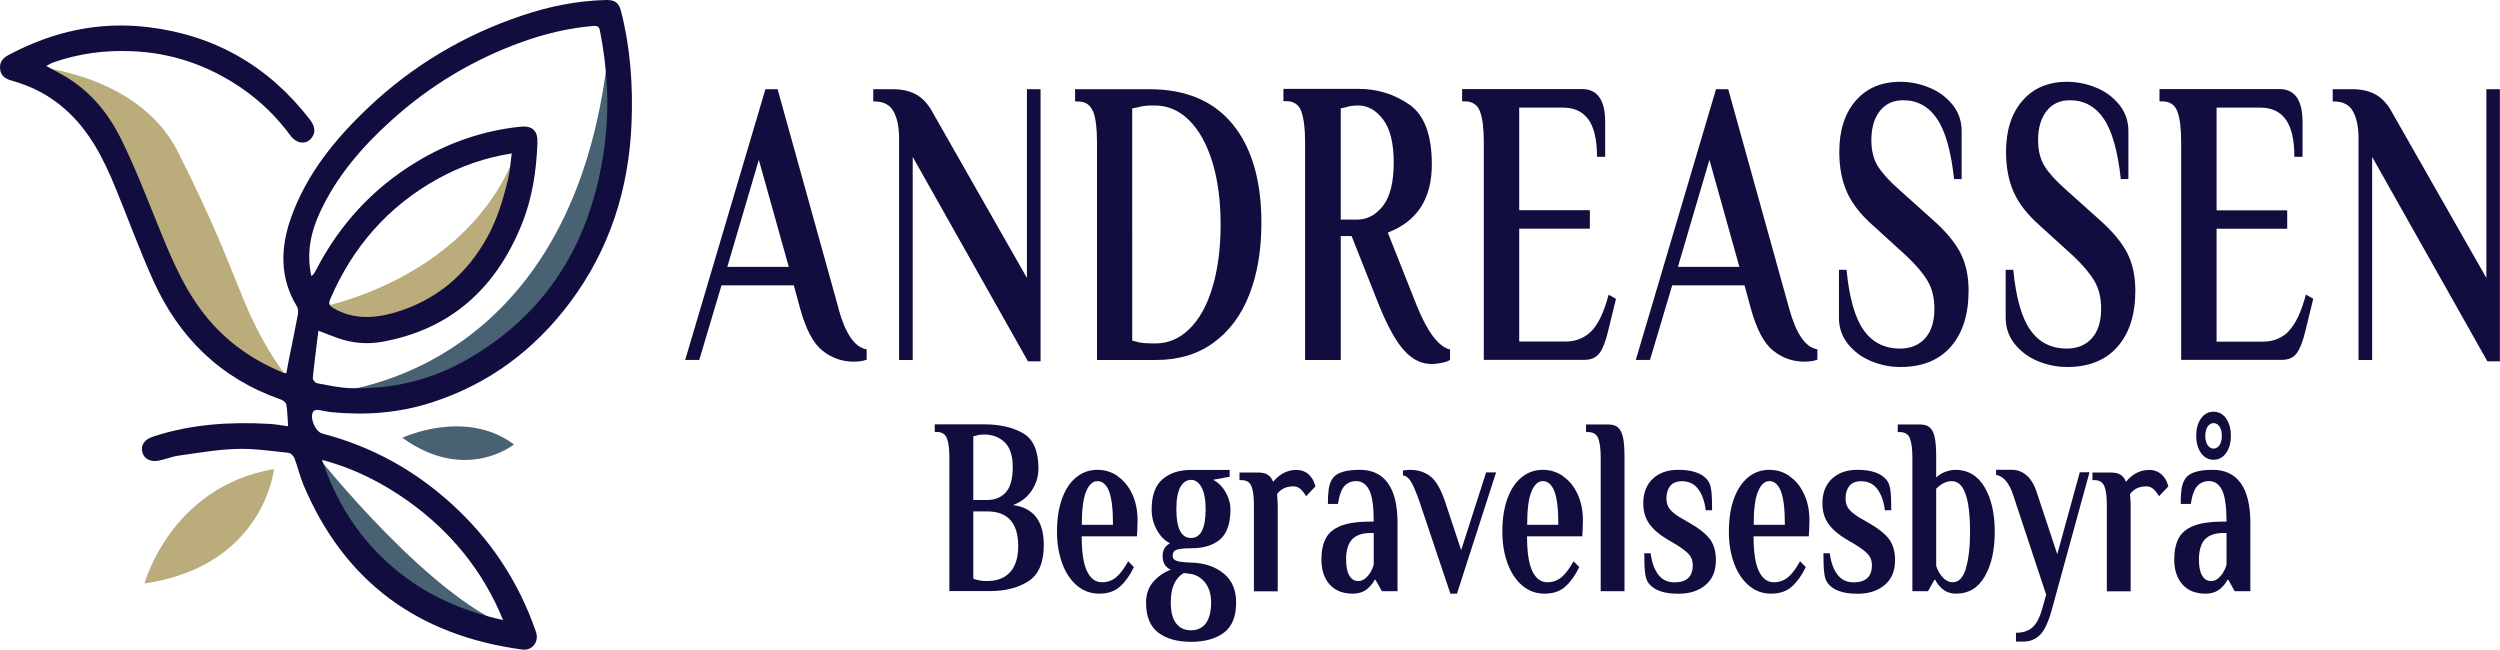
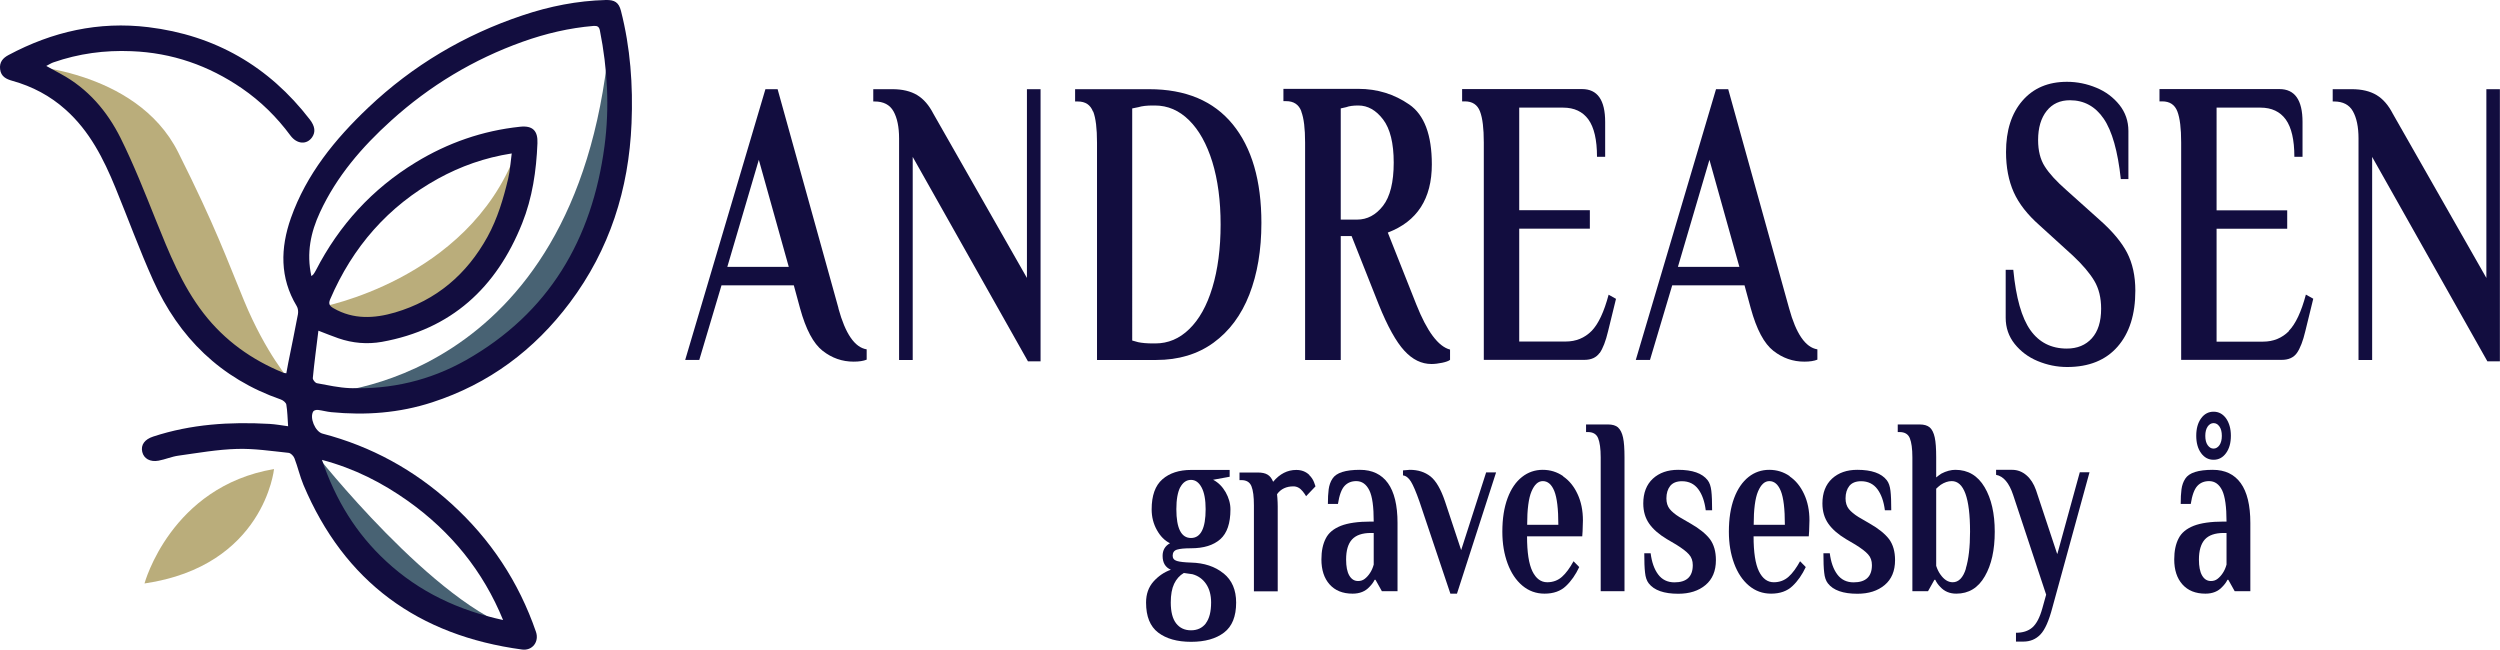
<svg xmlns="http://www.w3.org/2000/svg" id="Layer_1" data-name="Layer 1" viewBox="0 0 223.7 58.14">
  <defs>
    <style>
      .cls-1 {
        fill: #baad7b;
      }

      .cls-2 {
        fill: #120d3f;
      }

      .cls-3 {
        fill: #486273;
      }
    </style>
  </defs>
  <g>
    <path class="cls-3" d="M28.2,40.57s10.76,13.7,18.37,15.89l-9.11-2.89-4.97-4.99-3.07-4.54-1.22-3.48Z" />
    <path class="cls-3" d="M28.82,35.19s22.66-.6,25.66-31.07l.71,8.19-1.69,7.35-3.73,6.99-4.34,4.1-5.54,3.37-5.66,1.69-5.42-.6Z" />
    <path class="cls-1" d="M28.66,27.49s13.13-2.4,17.46-13.72l-1.2,7.34-1.99,3.5-6.48,4.1-5.5,.6-2.29-1.81Z" />
    <path class="cls-1" d="M1.58,5.79s10.56,.26,14.36,7.83c3.38,6.74,4.35,9.55,5.9,13.29,1.94,4.7,4.14,7.2,4.14,7.2,0,0-8.73-4.18-9.38-5.7s-5.22-10.88-5.22-10.88c0,0-1.5-5.01-3.25-7.6-1.04-1.54-6.54-4.14-6.54-4.14Z" />
    <path class="cls-2" d="M25.78,38.14c-.05-.72-.06-1.34-.16-1.94-.03-.17-.28-.38-.48-.45-5.39-1.87-9.13-5.54-11.44-10.68-1.22-2.71-2.24-5.52-3.37-8.27-1.06-2.59-2.31-5.07-4.45-6.98-1.39-1.25-2.99-2.09-4.78-2.59C.57,7.08,.09,6.86,.01,6.2c-.08-.64,.25-1.01,.76-1.28C4.69,2.83,8.82,1.89,13.27,2.43c5.98,.73,10.78,3.5,14.45,8.26,.47,.61,.53,1.12,.21,1.59-.48,.69-1.36,.63-1.94-.15-1.22-1.65-2.66-3.07-4.35-4.23-2.97-2.04-6.25-3.18-9.87-3.32-2.4-.1-4.72,.21-6.99,1-.18,.06-.35,.17-.64,.32,.5,.28,.9,.5,1.31,.72,2.42,1.31,4.14,3.33,5.34,5.73,1.18,2.38,2.16,4.86,3.15,7.33,1.18,2.92,2.33,5.84,4.28,8.36,1.89,2.44,4.31,4.16,7.15,5.32,.05,.02,.11,.02,.25,.04,.06-.33,.12-.65,.18-.97,.29-1.44,.59-2.88,.86-4.32,.04-.23,.01-.53-.11-.72-1.53-2.54-1.46-5.2-.52-7.88,1.39-3.93,3.95-7.06,6.92-9.88,3.99-3.78,8.61-6.52,13.82-8.26C49.18,.56,51.65,.07,54.2,0c.8-.02,1.17,.22,1.36,.96,.85,3.31,1.09,6.67,.95,10.07-.24,5.9-1.96,11.3-5.52,16.05-3.18,4.24-7.24,7.27-12.32,8.92-2.95,.96-5.96,1.18-9.03,.88-.4-.04-.78-.15-1.18-.2-.14-.02-.35,.03-.42,.12-.37,.55,.16,1.83,.82,2,4.36,1.14,8.19,3.24,11.52,6.26,3.51,3.18,6.04,7.01,7.58,11.48,.3,.88-.32,1.7-1.24,1.58-9.28-1.25-15.9-6.04-19.57-14.74-.32-.77-.5-1.59-.8-2.37-.08-.21-.33-.47-.53-.49-1.54-.16-3.09-.4-4.63-.35-1.74,.05-3.48,.36-5.21,.6-.61,.08-1.19,.34-1.79,.45-.77,.14-1.32-.19-1.46-.78-.15-.64,.22-1.13,.99-1.38,3.38-1.11,6.86-1.33,10.39-1.13,.54,.03,1.08,.13,1.67,.21Zm2.07-13.43c.11-.09,.17-.12,.2-.17,.08-.11,.15-.23,.22-.36,2.08-4.04,5.04-7.28,8.93-9.65,2.87-1.75,5.99-2.84,9.34-3.19,1.12-.12,1.6,.36,1.55,1.48-.1,2.46-.45,4.87-1.37,7.17-2.3,5.76-6.34,9.48-12.55,10.6-1.31,.23-2.62,.12-3.89-.32-.55-.19-1.09-.41-1.79-.68-.18,1.49-.37,2.87-.5,4.24-.01,.15,.21,.43,.37,.46,.98,.18,1.96,.4,2.95,.44,3.68,.13,7.16-.69,10.36-2.49,7.46-4.22,11.31-10.83,12.42-19.16,.46-3.46,.27-6.92-.41-10.34-.07-.37-.24-.44-.57-.42-2.17,.18-4.28,.68-6.33,1.41-4.4,1.57-8.33,3.94-11.79,7.07-2.6,2.35-4.87,4.98-6.36,8.2-.83,1.79-1.22,3.64-.77,5.7Zm17.94-10.98c-2.43,.38-4.57,1.15-6.58,2.25-4.48,2.47-7.66,6.12-9.67,10.81-.18,.42-.02,.61,.32,.8,1.77,1.02,3.65,.91,5.49,.37,3.69-1.09,6.41-3.4,8.27-6.77,.9-1.64,1.42-3.4,1.85-5.2,.17-.72,.21-1.47,.32-2.27Zm-.77,41.76c-1.79-4.39-4.66-7.91-8.5-10.65-2.31-1.64-4.8-2.92-7.71-3.69,1.23,3.62,3.07,6.6,5.74,9.07,2.97,2.76,6.51,4.4,10.47,5.26Z" />
-     <path class="cls-3" d="M36,39.17s5.65-2.65,9.99,.6c0,0-4.32,3.49-9.99-.6Z" />
    <path class="cls-1" d="M12.93,52.21s2.34-8.67,11.59-10.24c0,0-.87,8.67-11.59,10.24Z" />
  </g>
  <g>
-     <path class="cls-2" d="M90.64,45.19c.72-.26,1.28-.69,1.68-1.3,.4-.61,.6-1.26,.6-1.96,0-1.58-.46-2.64-1.39-3.17-.92-.53-2.08-.79-3.46-.79h-4.43v.68h.16c.46,0,.77,.18,.92,.55,.15,.37,.23,.94,.23,1.71v11.98h3.61c1.41,0,2.57-.3,3.48-.89,.91-.6,1.36-1.68,1.36-3.24,0-2.13-.92-3.32-2.77-3.57Zm-3.55-6.15l.3-.07c.16-.06,.39-.09,.69-.09,.72,0,1.33,.23,1.81,.69,.49,.46,.73,1.21,.73,2.25s-.21,1.77-.62,2.23c-.41,.46-.97,.69-1.68,.69h-1.23v-5.7Zm3.31,12.14c-.48,.54-1.17,.81-2.08,.81h-.08c-.31,0-.58-.04-.82-.11-.1-.01-.21-.05-.33-.11v-6.01h1.23c1.86,0,2.79,1.04,2.79,3.12,0,.99-.24,1.76-.71,2.31Z" />
-     <path class="cls-2" d="M100.03,42.61c-.55-.38-1.16-.57-1.84-.57s-1.31,.21-1.85,.64c-.55,.43-.98,1.06-1.29,1.89-.31,.83-.47,1.83-.47,3.01,0,1.06,.16,2,.47,2.84,.31,.84,.75,1.5,1.32,1.98,.57,.48,1.23,.72,1.99,.72,.8,0,1.44-.23,1.91-.68,.48-.45,.87-1.02,1.19-1.7l-.51-.52c-.33,.6-.67,1.07-1.03,1.39-.36,.32-.8,.49-1.32,.49-.57,0-1.01-.33-1.33-.98-.32-.66-.48-1.7-.48-3.13h4.94l.03-.45c.02-.36,.03-.69,.03-.97,0-.89-.16-1.68-.48-2.36-.32-.69-.75-1.22-1.3-1.59Zm-3.23,4.36c0-1.39,.13-2.39,.39-3,.26-.61,.59-.92,1.01-.92,.45,0,.79,.3,1.03,.89,.24,.6,.36,1.6,.36,3.02h-2.79Z" />
    <path class="cls-2" d="M109.47,51.3c-.75-.61-1.72-.93-2.9-.96-.57-.02-.98-.06-1.25-.14-.26-.08-.39-.23-.39-.47,0-.29,.13-.47,.39-.55,.26-.08,.68-.12,1.25-.12,1.14,0,2.01-.27,2.62-.81,.61-.54,.91-1.43,.91-2.67,0-.53-.15-1.04-.43-1.54-.29-.5-.66-.87-1.12-1.11l1.48-.27v-.61h-3.45c-1.07,0-1.93,.28-2.57,.84s-.96,1.45-.96,2.69c0,.68,.16,1.3,.47,1.85,.31,.56,.7,.95,1.17,1.18-.44,.24-.66,.62-.66,1.13,0,.62,.25,1.03,.74,1.24-.6,.21-1.12,.57-1.56,1.06-.44,.5-.66,1.12-.66,1.88,0,1.24,.36,2.13,1.08,2.68,.72,.55,1.7,.83,2.95,.83s2.23-.28,2.95-.83c.72-.55,1.08-1.44,1.08-2.68,0-1.13-.37-2-1.12-2.61Zm-3.86-7.7c.24-.44,.56-.66,.96-.66s.71,.23,.95,.68c.24,.45,.36,1.1,.36,1.94,0,1.72-.44,2.58-1.31,2.58s-1.31-.86-1.31-2.58c0-.87,.12-1.53,.35-1.97Zm2.29,12.18c-.32,.41-.76,.62-1.33,.62s-1.01-.21-1.33-.62c-.32-.41-.48-1.04-.48-1.87,0-.69,.1-1.25,.3-1.67,.2-.42,.49-.75,.87-.97l.77,.11c.51,.14,.92,.43,1.22,.87,.3,.44,.45,1,.45,1.66,0,.83-.16,1.45-.48,1.87Z" />
    <path class="cls-2" d="M117.16,42.5c-.31-.3-.7-.45-1.17-.45-.79,0-1.48,.35-2.07,1.06-.12-.3-.29-.52-.5-.64-.21-.13-.51-.19-.88-.19h-1.63v.68h.16c.46,0,.76,.18,.91,.55,.15,.37,.22,.94,.22,1.71v7.69h2.13v-7.6c0-.23-.01-.47-.03-.75l-.03-.34c.34-.47,.83-.7,1.46-.7,.32,0,.6,.15,.84,.45,.12,.15,.22,.29,.3,.43l.84-.88s-.04-.14-.13-.37c-.09-.23-.23-.45-.43-.64Z" />
    <path class="cls-2" d="M121.69,42.04c-1.3,0-2.12,.26-2.46,.79-.18,.27-.29,.59-.34,.95-.05,.36-.07,.8-.07,1.31h.9c.12-.78,.32-1.32,.59-1.61,.27-.29,.62-.43,1.05-.43,.51,0,.9,.28,1.17,.83s.39,1.48,.39,2.79h-.25c-1.15,0-2.05,.13-2.69,.38-.65,.26-1.1,.63-1.35,1.13-.26,.5-.39,1.12-.39,1.88,0,.93,.24,1.68,.73,2.23,.49,.55,1.17,.83,2.06,.83,.63,0,1.14-.2,1.51-.61,.21-.21,.36-.42,.46-.63h.08l.57,1.02h1.4v-6.11c0-1.58-.29-2.77-.86-3.56-.57-.79-1.41-1.19-2.5-1.19Zm1.23,8.48c-.08,.29-.19,.54-.33,.75-.15,.23-.31,.4-.48,.53s-.36,.19-.59,.19c-.34,0-.6-.17-.79-.5-.19-.33-.28-.81-.28-1.42,0-.81,.17-1.41,.53-1.8,.35-.38,.91-.58,1.69-.58h.25v2.83Z" />
    <path class="cls-2" d="M130.74,49.21l-1.44-4.34c-.37-1.1-.81-1.85-1.3-2.24-.5-.39-1.11-.59-1.85-.59l-.61,.05v.45c.26,.03,.5,.21,.71,.55,.21,.34,.46,.93,.76,1.78l2.77,8.25h.59l3.5-10.85h-.89l-2.23,6.94Z" />
    <path class="cls-2" d="M139.88,42.61c-.55-.38-1.16-.57-1.84-.57s-1.31,.21-1.85,.64c-.55,.43-.98,1.06-1.29,1.89-.31,.83-.47,1.83-.47,3.01,0,1.06,.16,2,.47,2.84,.31,.84,.75,1.5,1.32,1.98,.57,.48,1.23,.72,1.99,.72,.8,0,1.44-.23,1.91-.68,.48-.45,.87-1.02,1.19-1.7l-.51-.52c-.33,.6-.67,1.07-1.03,1.39-.36,.32-.8,.49-1.32,.49-.57,0-1.01-.33-1.33-.98-.32-.66-.48-1.7-.48-3.13h4.94l.03-.45c.02-.36,.03-.69,.03-.97,0-.89-.16-1.68-.48-2.36-.32-.69-.75-1.22-1.3-1.59Zm-3.23,4.36c0-1.39,.13-2.39,.39-3,.26-.61,.59-.92,1.01-.92,.45,0,.79,.3,1.03,.89,.24,.6,.36,1.6,.36,3.02h-2.79Z" />
    <path class="cls-2" d="M144.79,38.25c-.21-.18-.51-.27-.9-.27h-1.97v.68h.16c.46,0,.77,.18,.92,.55,.15,.37,.23,.94,.23,1.71v11.98h2.13v-11.98c0-.77-.04-1.36-.13-1.77-.09-.41-.24-.71-.44-.89Z" />
    <path class="cls-2" d="M151.26,46.84l-.98-.57c-.39-.24-.69-.49-.88-.73s-.29-.56-.29-.94c0-.47,.12-.84,.34-1.12,.23-.28,.58-.42,1.05-.42,.62,0,1.11,.24,1.46,.71,.35,.47,.57,1.1,.67,1.89h.57c0-.75-.02-1.33-.07-1.74s-.15-.72-.33-.95c-.48-.62-1.36-.93-2.64-.93-.93,0-1.68,.26-2.26,.79-.57,.53-.86,1.27-.86,2.22,0,.71,.18,1.31,.53,1.81,.35,.5,.88,.96,1.58,1.38l.85,.5c.51,.32,.89,.6,1.12,.86,.24,.26,.35,.58,.35,.97,0,1.03-.55,1.54-1.64,1.54-.62,0-1.11-.24-1.46-.71-.35-.47-.57-1.1-.67-1.89h-.57c0,.74,.02,1.32,.07,1.73,.04,.41,.15,.73,.33,.96,.48,.62,1.36,.93,2.64,.93,1.01,0,1.82-.26,2.44-.78,.62-.52,.93-1.26,.93-2.23,0-.77-.18-1.39-.53-1.87-.36-.47-.94-.95-1.75-1.41Z" />
    <path class="cls-2" d="M160.15,42.61c-.55-.38-1.16-.57-1.84-.57s-1.31,.21-1.85,.64-.98,1.06-1.29,1.89c-.31,.83-.47,1.83-.47,3.01,0,1.06,.16,2,.47,2.84,.31,.84,.75,1.5,1.32,1.98,.57,.48,1.23,.72,1.99,.72,.8,0,1.44-.23,1.91-.68,.48-.45,.87-1.02,1.19-1.7l-.51-.52c-.33,.6-.67,1.07-1.03,1.39-.36,.32-.8,.49-1.32,.49-.57,0-1.01-.33-1.33-.98-.32-.66-.48-1.7-.48-3.13h4.94l.03-.45c.02-.36,.03-.69,.03-.97,0-.89-.16-1.68-.48-2.36-.32-.69-.75-1.22-1.3-1.59Zm-3.23,4.36c0-1.39,.13-2.39,.39-3,.26-.61,.59-.92,1.01-.92,.45,0,.79,.3,1.03,.89,.24,.6,.36,1.6,.36,3.02h-2.79Z" />
    <path class="cls-2" d="M167.29,46.84l-.98-.57c-.39-.24-.69-.49-.88-.73s-.29-.56-.29-.94c0-.47,.12-.84,.34-1.12,.23-.28,.58-.42,1.05-.42,.62,0,1.11,.24,1.46,.71,.35,.47,.57,1.1,.67,1.89h.57c0-.75-.02-1.33-.07-1.74s-.15-.72-.33-.95c-.48-.62-1.36-.93-2.64-.93-.93,0-1.68,.26-2.26,.79-.57,.53-.86,1.27-.86,2.22,0,.71,.18,1.31,.53,1.81,.35,.5,.88,.96,1.58,1.38l.85,.5c.51,.32,.89,.6,1.12,.86,.24,.26,.35,.58,.35,.97,0,1.03-.55,1.54-1.64,1.54-.62,0-1.11-.24-1.46-.71-.35-.47-.57-1.1-.67-1.89h-.57c0,.74,.02,1.32,.07,1.73,.04,.41,.15,.73,.33,.96,.48,.62,1.36,.93,2.64,.93,1.01,0,1.82-.26,2.44-.78,.62-.52,.93-1.26,.93-2.23,0-.77-.18-1.39-.53-1.87-.36-.47-.94-.95-1.75-1.41Z" />
    <path class="cls-2" d="M174.97,42.04c-.39,0-.82,.11-1.26,.34-.16,.11-.32,.22-.46,.34v-1.81c0-.77-.04-1.36-.13-1.77s-.24-.71-.44-.89c-.21-.18-.51-.27-.9-.27h-1.97v.68h.16c.46,0,.77,.18,.92,.55,.15,.37,.23,.94,.23,1.71v11.98h1.4l.57-1.02h.08c.11,.24,.26,.45,.44,.63,.37,.41,.85,.61,1.44,.61,1.11,0,1.96-.52,2.55-1.55,.6-1.03,.89-2.36,.89-3.99s-.3-2.96-.91-3.99c-.61-1.03-1.48-1.55-2.62-1.55Zm.94,8.84c-.25,.81-.65,1.22-1.18,1.22-.42,0-.79-.24-1.12-.72-.14-.2-.26-.44-.36-.75v-6.9c.11-.11,.24-.22,.39-.34,.35-.23,.68-.34,1-.34,1.09,0,1.64,1.51,1.64,4.52,0,1.39-.13,2.49-.38,3.3Z" />
    <path class="cls-2" d="M184.07,49.55l-1.89-5.7c-.2-.56-.48-1-.85-1.32-.37-.32-.8-.49-1.28-.49h-1.44v.45c.66,.12,1.17,.72,1.53,1.81l2.95,8.91-.34,1.22c-.23,.83-.53,1.4-.9,1.72-.37,.32-.86,.47-1.46,.47v.79h.66c.61,0,1.12-.21,1.53-.64s.76-1.23,1.07-2.41l3.32-12.1h-.87l-2,7.28Z" />
-     <path class="cls-2" d="M193.47,42.5c-.31-.3-.7-.45-1.17-.45-.79,0-1.48,.35-2.07,1.06-.12-.3-.29-.52-.5-.64-.21-.13-.51-.19-.88-.19h-1.62v.68h.16c.46,0,.76,.18,.91,.55,.15,.37,.22,.94,.22,1.71v7.69h2.13v-7.6c0-.23-.01-.47-.03-.75l-.03-.34c.34-.47,.83-.7,1.46-.7,.32,0,.6,.15,.84,.45,.12,.15,.22,.29,.3,.43l.84-.88s-.04-.14-.13-.37c-.09-.23-.23-.45-.43-.64Z" />
    <path class="cls-2" d="M198.07,41.14c.46,0,.83-.2,1.12-.6,.29-.4,.43-.92,.43-1.55s-.15-1.15-.43-1.55c-.29-.4-.66-.6-1.12-.6s-.83,.2-1.12,.6c-.29,.4-.43,.92-.43,1.55s.14,1.15,.43,1.55c.29,.4,.66,.6,1.12,.6Zm-.53-2.97c.14-.2,.32-.31,.53-.31s.38,.1,.53,.31c.14,.2,.21,.48,.21,.83s-.07,.62-.21,.83c-.14,.2-.32,.31-.53,.31s-.38-.1-.53-.31c-.14-.2-.21-.48-.21-.83s.07-.62,.21-.83Z" />
    <path class="cls-2" d="M198,42.04c-1.3,0-2.12,.26-2.46,.79-.18,.27-.29,.59-.34,.95-.05,.36-.07,.8-.07,1.31h.9c.12-.78,.32-1.32,.59-1.61,.27-.29,.62-.43,1.05-.43,.51,0,.9,.28,1.17,.83,.26,.55,.39,1.48,.39,2.79h-.25c-1.15,0-2.05,.13-2.69,.38-.65,.26-1.1,.63-1.35,1.13-.26,.5-.39,1.12-.39,1.88,0,.93,.24,1.68,.73,2.23,.49,.55,1.17,.83,2.06,.83,.63,0,1.14-.2,1.51-.61,.21-.21,.36-.42,.46-.63h.08l.57,1.02h1.4v-6.11c0-1.58-.29-2.77-.86-3.56-.57-.79-1.41-1.19-2.5-1.19Zm1.23,8.48c-.08,.29-.19,.54-.33,.75-.15,.23-.31,.4-.48,.53s-.36,.19-.59,.19c-.34,0-.6-.17-.79-.5-.19-.33-.28-.81-.28-1.42,0-.81,.18-1.41,.53-1.8,.35-.38,.91-.58,1.69-.58h.25v2.83Z" />
    <path class="cls-2" d="M75.03,27.59l-5.45-19.61h-1.09l-7.18,24.23h1.26l1.99-6.68h6.47l.56,2.06c.52,1.89,1.19,3.15,2.02,3.8,.83,.65,1.75,.97,2.77,.97,.49,0,.88-.06,1.17-.18v-.92c-1.07-.17-1.91-1.4-2.53-3.67Zm-9.95-3.71l2.82-9.58,2.68,9.58h-5.5Z" />
    <path class="cls-2" d="M93.11,32.33V7.98h-1.22V24.87l-8.37-14.69c-.39-.76-.87-1.32-1.45-1.67-.58-.35-1.32-.53-2.23-.53h-1.7v1.1h.12c.79,0,1.36,.29,1.69,.88,.33,.59,.5,1.4,.5,2.42v19.83h1.22V14.04l10.31,18.29h1.12Z" />
    <path class="cls-2" d="M97.82,9.98c.23,.6,.34,1.52,.34,2.77v19.46h5.3c1.99,0,3.7-.51,5.12-1.54,1.42-1.03,2.49-2.47,3.21-4.31,.72-1.85,1.08-3.98,1.08-6.41,0-3.79-.86-6.74-2.57-8.83-1.71-2.09-4.2-3.14-7.48-3.14h-6.62v1.1h.24c.68,0,1.13,.3,1.36,.9Zm3.5-.28l.54-.11c.32-.1,.75-.15,1.29-.15h.19c1.15,0,2.17,.44,3.06,1.32,.89,.88,1.58,2.12,2.08,3.73,.49,1.6,.74,3.47,.74,5.6s-.25,4.04-.74,5.65c-.49,1.62-1.18,2.85-2.07,3.71-.88,.86-1.89,1.28-3.03,1.28h-.24c-.52,0-.95-.04-1.29-.11l-.54-.15V9.71Z" />
    <path class="cls-2" d="M116.44,9.98c.23,.6,.34,1.52,.34,2.77v19.46h3.19v-11.09h.97l2.43,6.13c.79,1.96,1.56,3.34,2.29,4.13,.73,.8,1.54,1.19,2.43,1.19,.29,0,.61-.04,.95-.11,.34-.07,.58-.16,.71-.26v-.92c-1.05-.27-2.06-1.62-3.02-4.04l-2.55-6.43c2.63-1,3.94-3.03,3.94-6.1,0-2.64-.67-4.43-2.02-5.36-1.35-.93-2.86-1.4-4.55-1.4h-6.71v1.1h.24c.68,0,1.13,.3,1.36,.9Zm3.53-.28l.49-.11c.26-.1,.62-.15,1.09-.15,.84,0,1.58,.42,2.21,1.25,.63,.83,.95,2.12,.95,3.86s-.32,3.05-.96,3.87c-.64,.82-1.41,1.23-2.32,1.23h-1.46V9.71Z" />
    <path class="cls-2" d="M143.14,31.59c.29-.42,.54-1.06,.75-1.95l.71-2.9-.66-.37c-.41,1.54-.92,2.63-1.53,3.25-.62,.62-1.39,.94-2.31,.94h-4.16v-10.1h6.32v-1.65h-6.32V9.63h3.92c1.01,0,1.76,.36,2.27,1.06,.51,.71,.77,1.82,.77,3.34h.73v-3.12c0-1.96-.69-2.94-2.07-2.94h-10.73v1.1h.24c.68,0,1.13,.3,1.36,.9,.23,.6,.34,1.52,.34,2.77v19.46h9c.62,0,1.07-.21,1.36-.62Z" />
    <path class="cls-2" d="M160.09,27.59l-5.45-19.61h-1.09l-7.18,24.23h1.27l1.99-6.68h6.47l.56,2.06c.52,1.89,1.19,3.15,2.02,3.8,.83,.65,1.75,.97,2.77,.97,.49,0,.88-.06,1.17-.18v-.92c-1.07-.17-1.91-1.4-2.53-3.67Zm-9.95-3.71l2.82-9.58,2.68,9.58h-5.5Z" />
-     <path class="cls-2" d="M167.42,32.31c.84,.35,1.72,.53,2.63,.53,1.95,0,3.45-.61,4.51-1.82,1.06-1.21,1.59-2.88,1.59-5.01,0-1.32-.25-2.45-.74-3.4-.49-.94-1.31-1.92-2.44-2.92l-2.99-2.68c-.89-.78-1.54-1.49-1.93-2.11-.4-.62-.6-1.41-.6-2.37,0-1.1,.26-1.97,.77-2.61,.51-.64,1.2-.95,2.08-.95,1.26,0,2.27,.55,3.02,1.65,.75,1.1,1.26,2.9,1.53,5.4h.68v-4.3c0-.88-.27-1.66-.8-2.33-.54-.67-1.22-1.19-2.07-1.54-.84-.35-1.72-.53-2.63-.53-1.67,0-3,.56-3.98,1.69-.98,1.13-1.47,2.66-1.47,4.59,0,1.37,.23,2.57,.69,3.6,.46,1.03,1.24,2.02,2.32,2.97l2.99,2.72c.86,.81,1.49,1.55,1.9,2.24,.41,.69,.61,1.52,.61,2.5,0,1.15-.28,2.03-.83,2.64-.55,.61-1.3,.92-2.24,.92-1.39,0-2.48-.55-3.26-1.65-.78-1.1-1.29-2.9-1.53-5.4h-.68v4.3c0,.88,.27,1.66,.8,2.33,.54,.67,1.22,1.19,2.07,1.54Z" />
    <path class="cls-2" d="M182.34,32.31c.84,.35,1.72,.53,2.63,.53,1.95,0,3.45-.61,4.51-1.82,1.06-1.21,1.59-2.88,1.59-5.01,0-1.32-.25-2.45-.74-3.4-.49-.94-1.31-1.92-2.44-2.92l-2.99-2.68c-.89-.78-1.54-1.49-1.93-2.11-.4-.62-.6-1.41-.6-2.37,0-1.1,.26-1.97,.77-2.61,.51-.64,1.2-.95,2.08-.95,1.26,0,2.27,.55,3.02,1.65,.75,1.1,1.26,2.9,1.53,5.4h.68v-4.3c0-.88-.27-1.66-.8-2.33-.54-.67-1.22-1.19-2.07-1.54-.84-.35-1.72-.53-2.63-.53-1.67,0-3,.56-3.98,1.69-.98,1.13-1.47,2.66-1.47,4.59,0,1.37,.23,2.57,.69,3.6,.46,1.03,1.24,2.02,2.32,2.97l2.99,2.72c.86,.81,1.49,1.55,1.9,2.24,.41,.69,.61,1.52,.61,2.5,0,1.15-.28,2.03-.83,2.64-.55,.61-1.3,.92-2.24,.92-1.39,0-2.48-.55-3.26-1.65-.78-1.1-1.29-2.9-1.53-5.4h-.68v4.3c0,.88,.27,1.66,.8,2.33,.54,.67,1.22,1.19,2.07,1.54Z" />
    <path class="cls-2" d="M204.81,29.63c-.62,.62-1.39,.94-2.31,.94h-4.16v-10.1h6.32v-1.65h-6.32V9.63h3.92c1.01,0,1.76,.36,2.27,1.06,.51,.71,.77,1.82,.77,3.34h.73v-3.12c0-1.96-.69-2.94-2.07-2.94h-10.73v1.1h.24c.68,0,1.13,.3,1.36,.9,.23,.6,.34,1.52,.34,2.77v19.46h9c.62,0,1.07-.21,1.36-.62,.29-.42,.54-1.06,.75-1.95l.71-2.9-.66-.37c-.41,1.54-.92,2.63-1.53,3.25Z" />
    <path class="cls-2" d="M222.48,7.98V24.87l-8.37-14.69c-.39-.76-.87-1.32-1.45-1.67-.58-.35-1.32-.53-2.23-.53h-1.7v1.1h.12c.79,0,1.36,.29,1.69,.88,.33,.59,.5,1.4,.5,2.42v19.83h1.22V14.04l10.31,18.29h1.12V7.98h-1.22Z" />
  </g>
</svg>